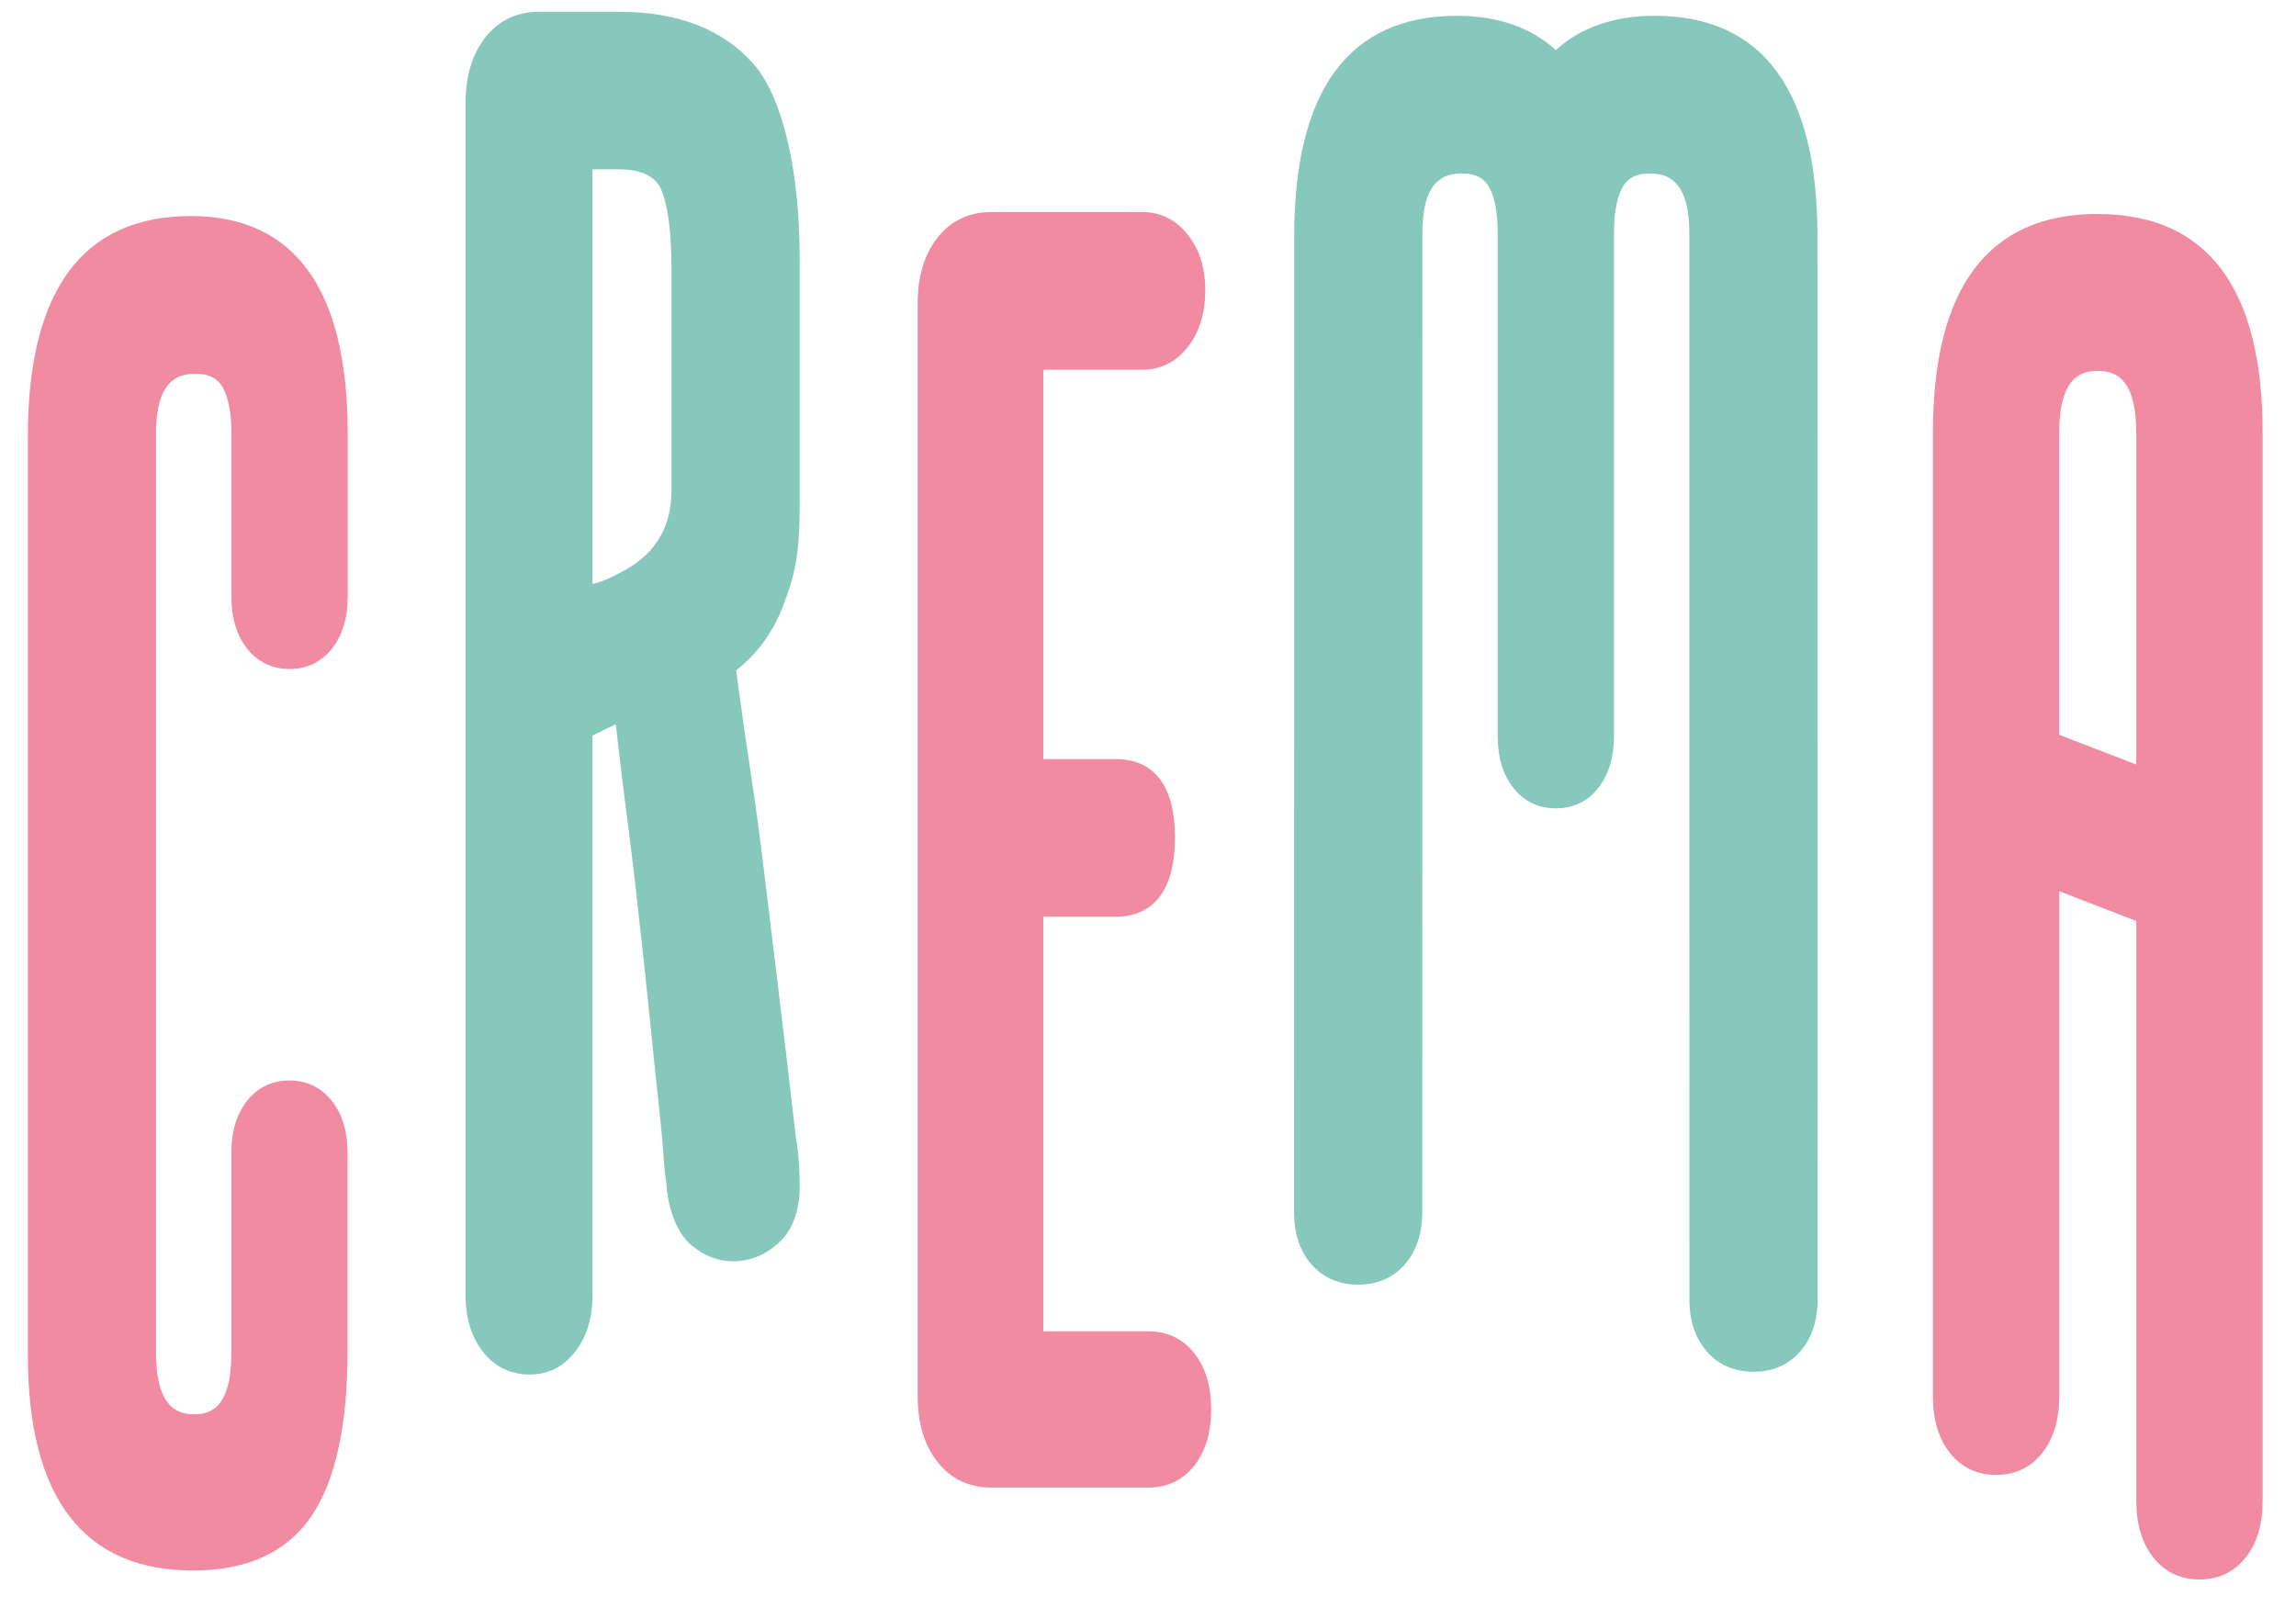
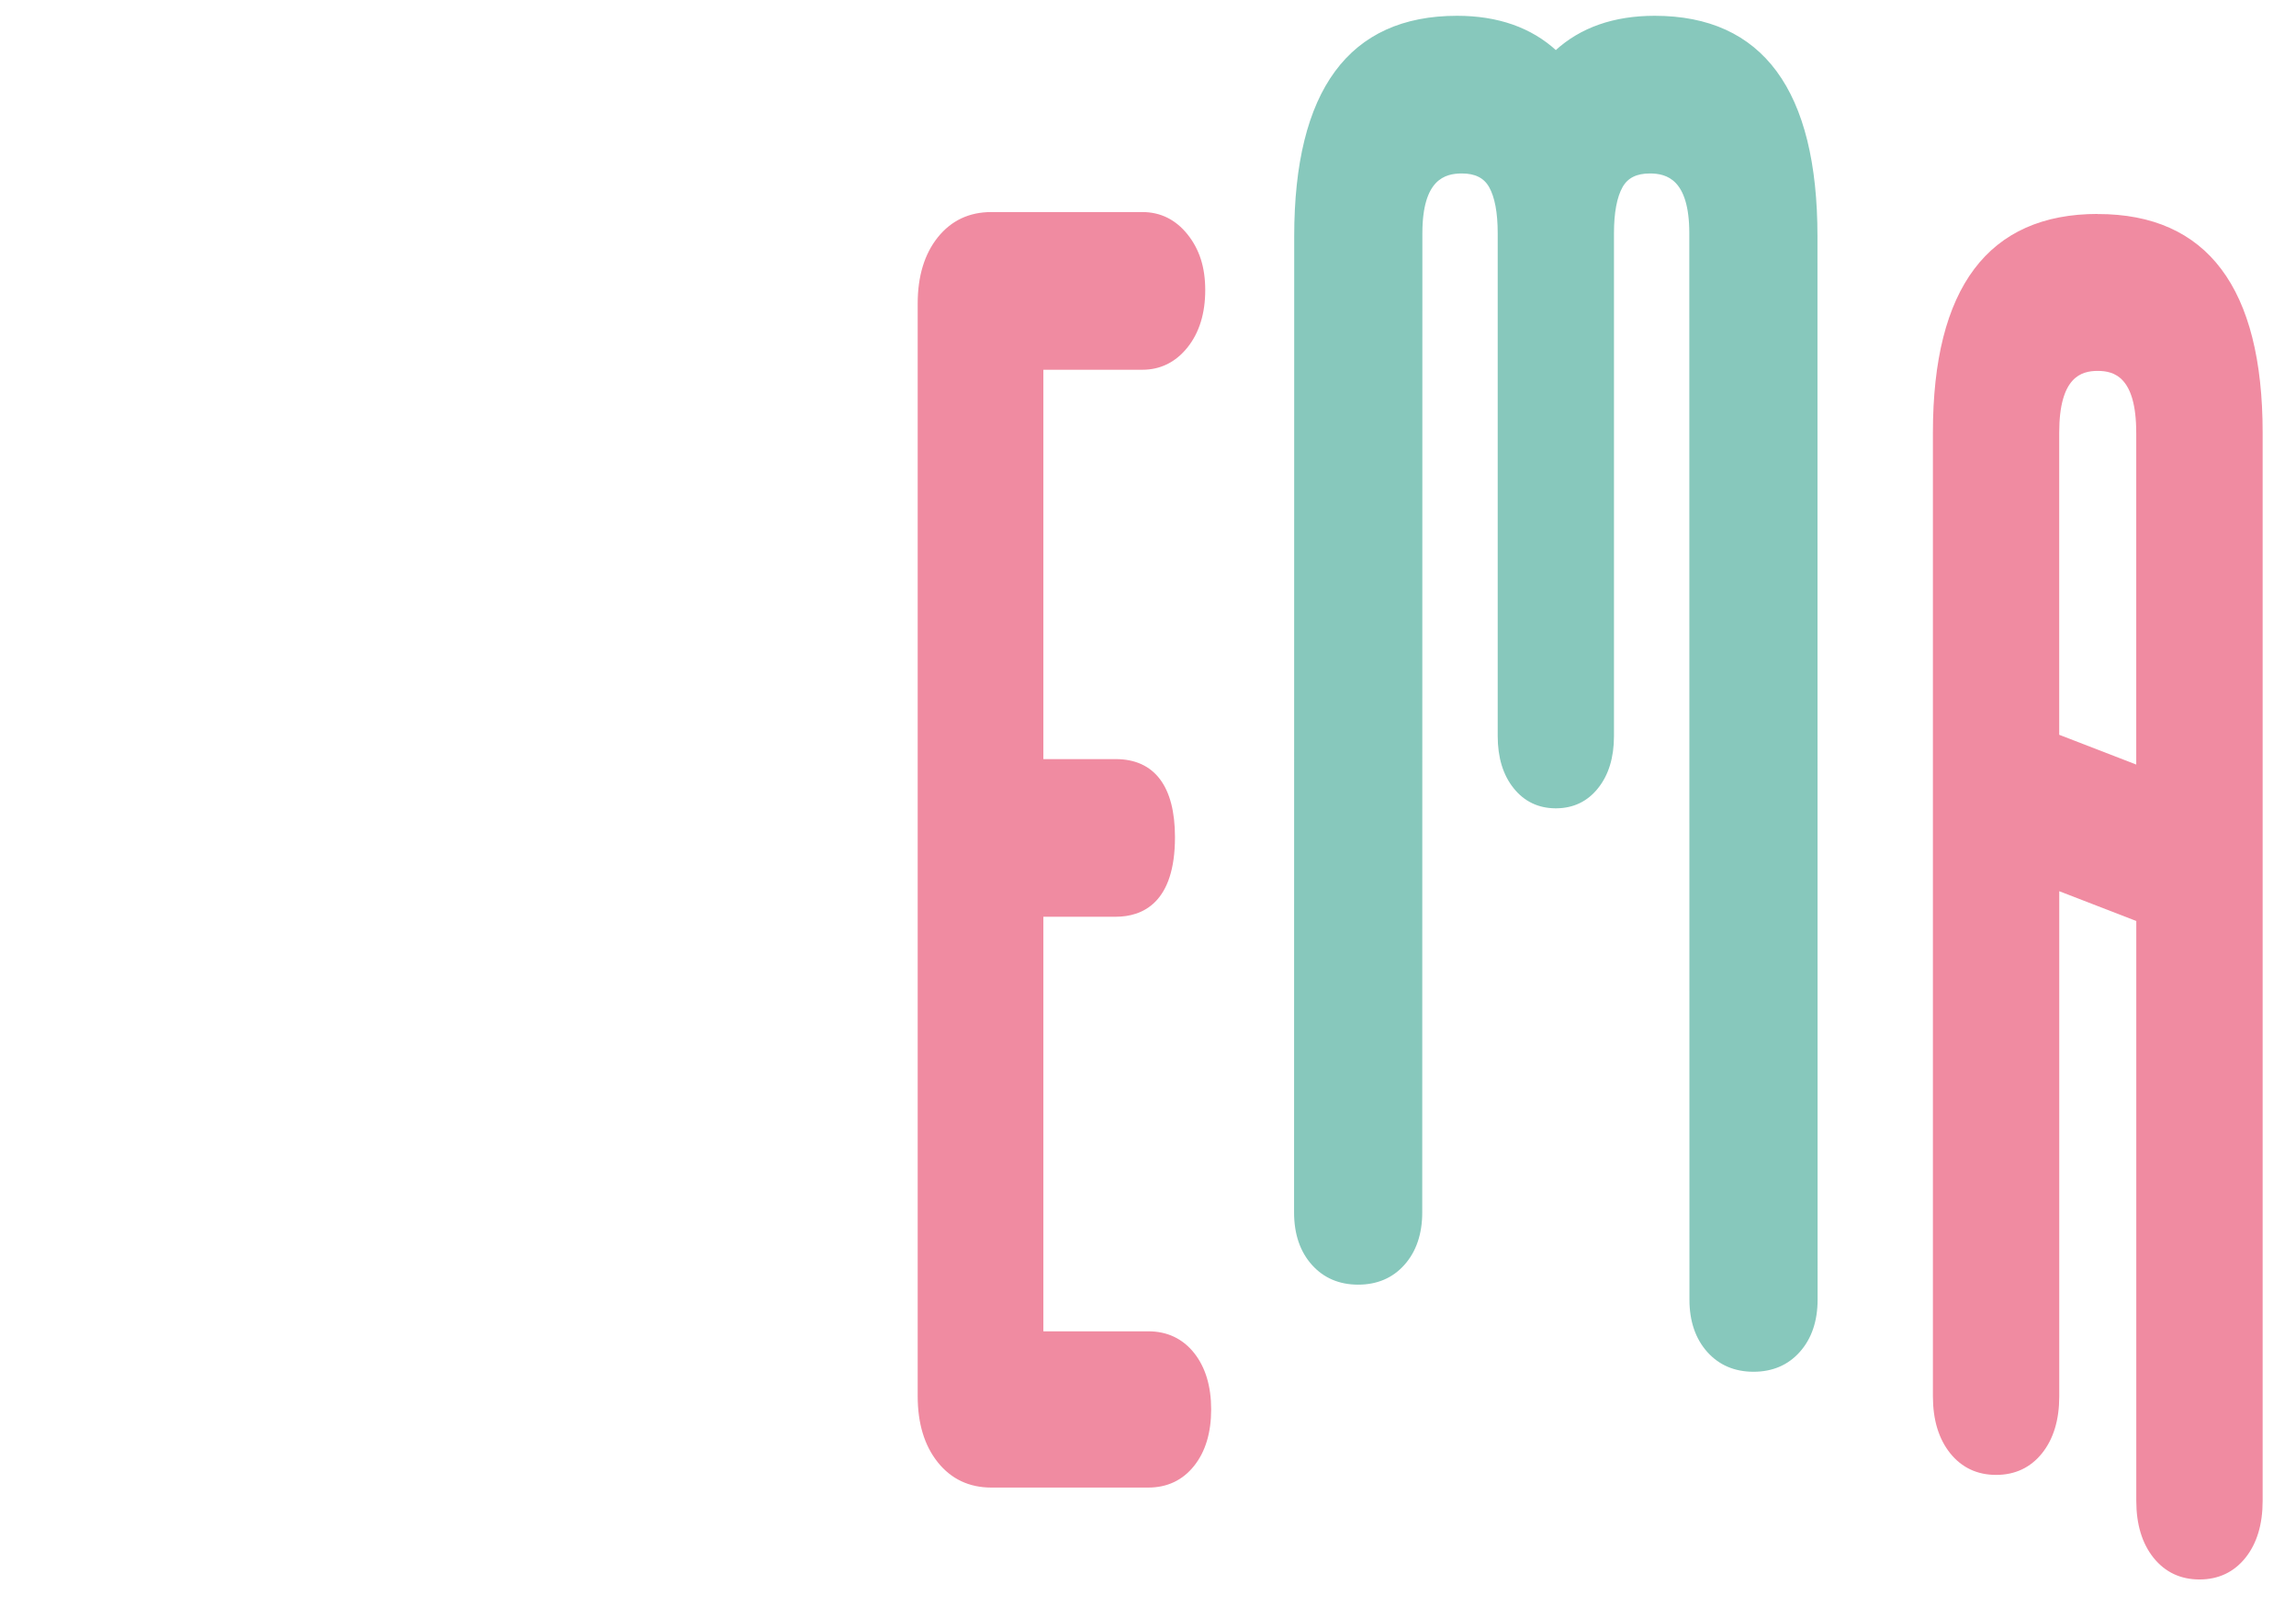
<svg xmlns="http://www.w3.org/2000/svg" viewBox="0 0 1000 700" version="1.1" id="Capa_1">
  <defs>
    <style>
      .st0 {
        fill: #f08ba1;
        stroke: #f08ba1;
      }

      .st0, .st1 {
        stroke-miterlimit: 10;
      }

      .st1 {
        fill: #87c8bc;
        stroke: #87c8bc;
      }
    </style>
  </defs>
-   <path d="M83.04,94.63c-46.73,0-70.41,32.15-70.41,95.55v399.82c0,62.12,24.04,93.62,71.46,93.62,23.28,0,40.45-7.84,51.02-23.3,10.45-15.29,15.76-39.38,15.76-71.62v-86.6c0-9.18-2.3-16.71-6.85-22.39-4.55-5.66-10.6-8.55-17.95-8.55s-13.42,2.88-17.95,8.55c-4.55,5.66-6.85,13.19-6.85,22.39v87.25c0,24.4-9.5,27.22-16.64,27.22s-17.17-2.82-17.17-27.22V188.88c0-23.83,10.09-26.57,17.7-26.57,5.92,0,9.92,2.01,12.28,6.15,2.55,4.51,3.86,11.37,3.86,20.42v71.09c0,9.2,2.3,16.73,6.85,22.39,4.53,5.66,10.58,8.55,17.97,8.55s13.42-2.88,17.97-8.55c4.55-5.68,6.85-13.21,6.85-22.39v-71.09c0-62.54-22.82-94.27-67.84-94.27l-.06.02Z" class="st0" />
  <path d="M791.08,102.93c0-63.42-23.7-95.55-70.41-95.55-17.7,0-32.15,5.07-43.04,15.1-10.89-10.03-25.34-15.1-43.04-15.1-46.73,0-70.41,32.15-70.41,95.55l-.06,425.23c0,9.28,2.59,16.87,7.69,22.53,4.99,5.56,11.63,8.4,19.72,8.4s14.73-2.82,19.72-8.4c5.1-5.68,7.69-13.28,7.69-22.53l.06-426.53c0-23.83,10.09-26.57,17.7-26.57,5.92,0,9.92,2.01,12.28,6.15,2.55,4.51,3.83,11.37,3.83,20.42v219.03c0,9.2,2.3,16.75,6.85,22.39,4.49,5.62,10.47,8.49,17.76,8.55h.42c7.29-.06,13.27-2.92,17.76-8.55,4.55-5.66,6.85-13.19,6.85-22.39V101.63c0-9.05,1.29-15.93,3.83-20.42,2.36-4.14,6.38-6.15,12.28-6.15,7.58,0,17.7,2.76,17.7,26.57l.06,464.47c0,9.28,2.59,16.85,7.69,22.53,4.99,5.56,11.63,8.4,19.72,8.4s14.73-2.82,19.72-8.4c5.1-5.68,7.69-13.26,7.69-22.53l-.06-463.17h0Z" class="st1" />
-   <path d="M269.59,5.62h-34.78c-9.44,0-17.13,3.63-22.88,10.8-5.75,7.17-8.66,16.77-8.66,28.54v519.11c0,10.05,2.57,18.35,7.63,24.66,5.06,6.31,11.71,9.5,19.76,9.5s14.18-3.19,19.26-9.5c5.06-6.31,7.63-14.62,7.63-24.66v-243.96l11.08-5.44c1.87,17.07,3.62,30.9,5.2,43.2,1.2,9.4,2.34,18.23,3.39,27.53,2.63,23.24,4.66,42.04,6.21,57.45,1.56,15.53,2.87,28.05,3.9,37.51,1.01,9.26,1.71,16.58,2.06,21.76.36,5.34.7,9.07,1.07,11.41.32,1.95.46,3.43.46,4.43l.04.65c1.52,10.92,5.1,18.82,10.62,23.49,5.33,4.51,11.31,6.8,17.78,6.8,7.2,0,13.74-2.64,19.42-7.84,5.98-5.46,9.02-13.68,9.02-24.38,0-2.19-.08-5.14-.27-8.95-.19-3.86-.63-7.86-1.33-11.61-3.05-26.71-5.77-49.65-8.05-68.21-2.25-18.31-4.23-34.67-5.96-49.1-1.77-14.68-3.69-28.85-5.73-42.14-2-13.11-4.15-28.18-6.38-44.86,9.25-7.13,16.2-16.67,20.67-28.42,4.87-12.83,7.04-22.07,7.04-42.83v-107.91c0-38.57-7.44-70.09-19.91-84.38-13.15-15.02-32.76-22.65-58.29-22.65v.02ZM292.97,117.32v96.28c0,15.77-6.85,27.57-20.33,35.06-7.04,3.9-11.1,5.6-15.1,6.31V73.27h12.05c10.09,0,16.52,3.21,19.04,9.54,2.89,7.19,4.34,18.8,4.34,34.49v.02Z" class="st1" />
  <path d="M500.13,580.41h-46.2v-181.58h32c11.54,0,25.32-5.93,25.32-34.16,0-21.92-8.76-33.51-25.32-33.51h-32v-170.6h43.61c7.71,0,14.2-3.21,19.26-9.52,5.06-6.31,7.63-14.62,7.63-24.66s-2.57-17.68-7.63-24.01c-5.08-6.31-11.54-9.5-19.26-9.5h-65.81c-9.44,0-17.13,3.63-22.88,10.8s-8.66,16.77-8.66,28.54v475.94c0,11.77,2.91,21.35,8.66,28.52,5.75,7.17,13.44,10.8,22.88,10.8h68.4c8.05,0,14.62-3.09,19.51-9.2,4.89-6.09,7.37-14.27,7.37-24.34s-2.49-18.23-7.37-24.34c-4.89-6.09-11.46-9.18-19.51-9.18h0Z" class="st0" />
  <path d="M913.65,93.69c-47.32,0-71.29,31.87-71.29,94.76v419.81c0,10.09,2.49,18.31,7.42,24.46,4.93,6.13,11.52,9.24,19.61,9.24s14.7-3.11,19.61-9.24c4.91-6.13,7.39-14.35,7.39-24.44v-220.8l34.55,13.36v252.97c0,10.09,2.49,18.31,7.42,24.46,4.93,6.13,11.52,9.24,19.61,9.24s14.68-3.11,19.61-9.24c4.91-6.13,7.39-14.35,7.39-24.44V188.49c0-62.87-24-94.76-71.29-94.76l-.04-.04ZM930.92,188.45v145.32l-34.55-13.36v-131.97c0-24.56,9.86-27.38,17.27-27.38s17.27,2.84,17.27,27.38h0Z" class="st0" />
</svg>